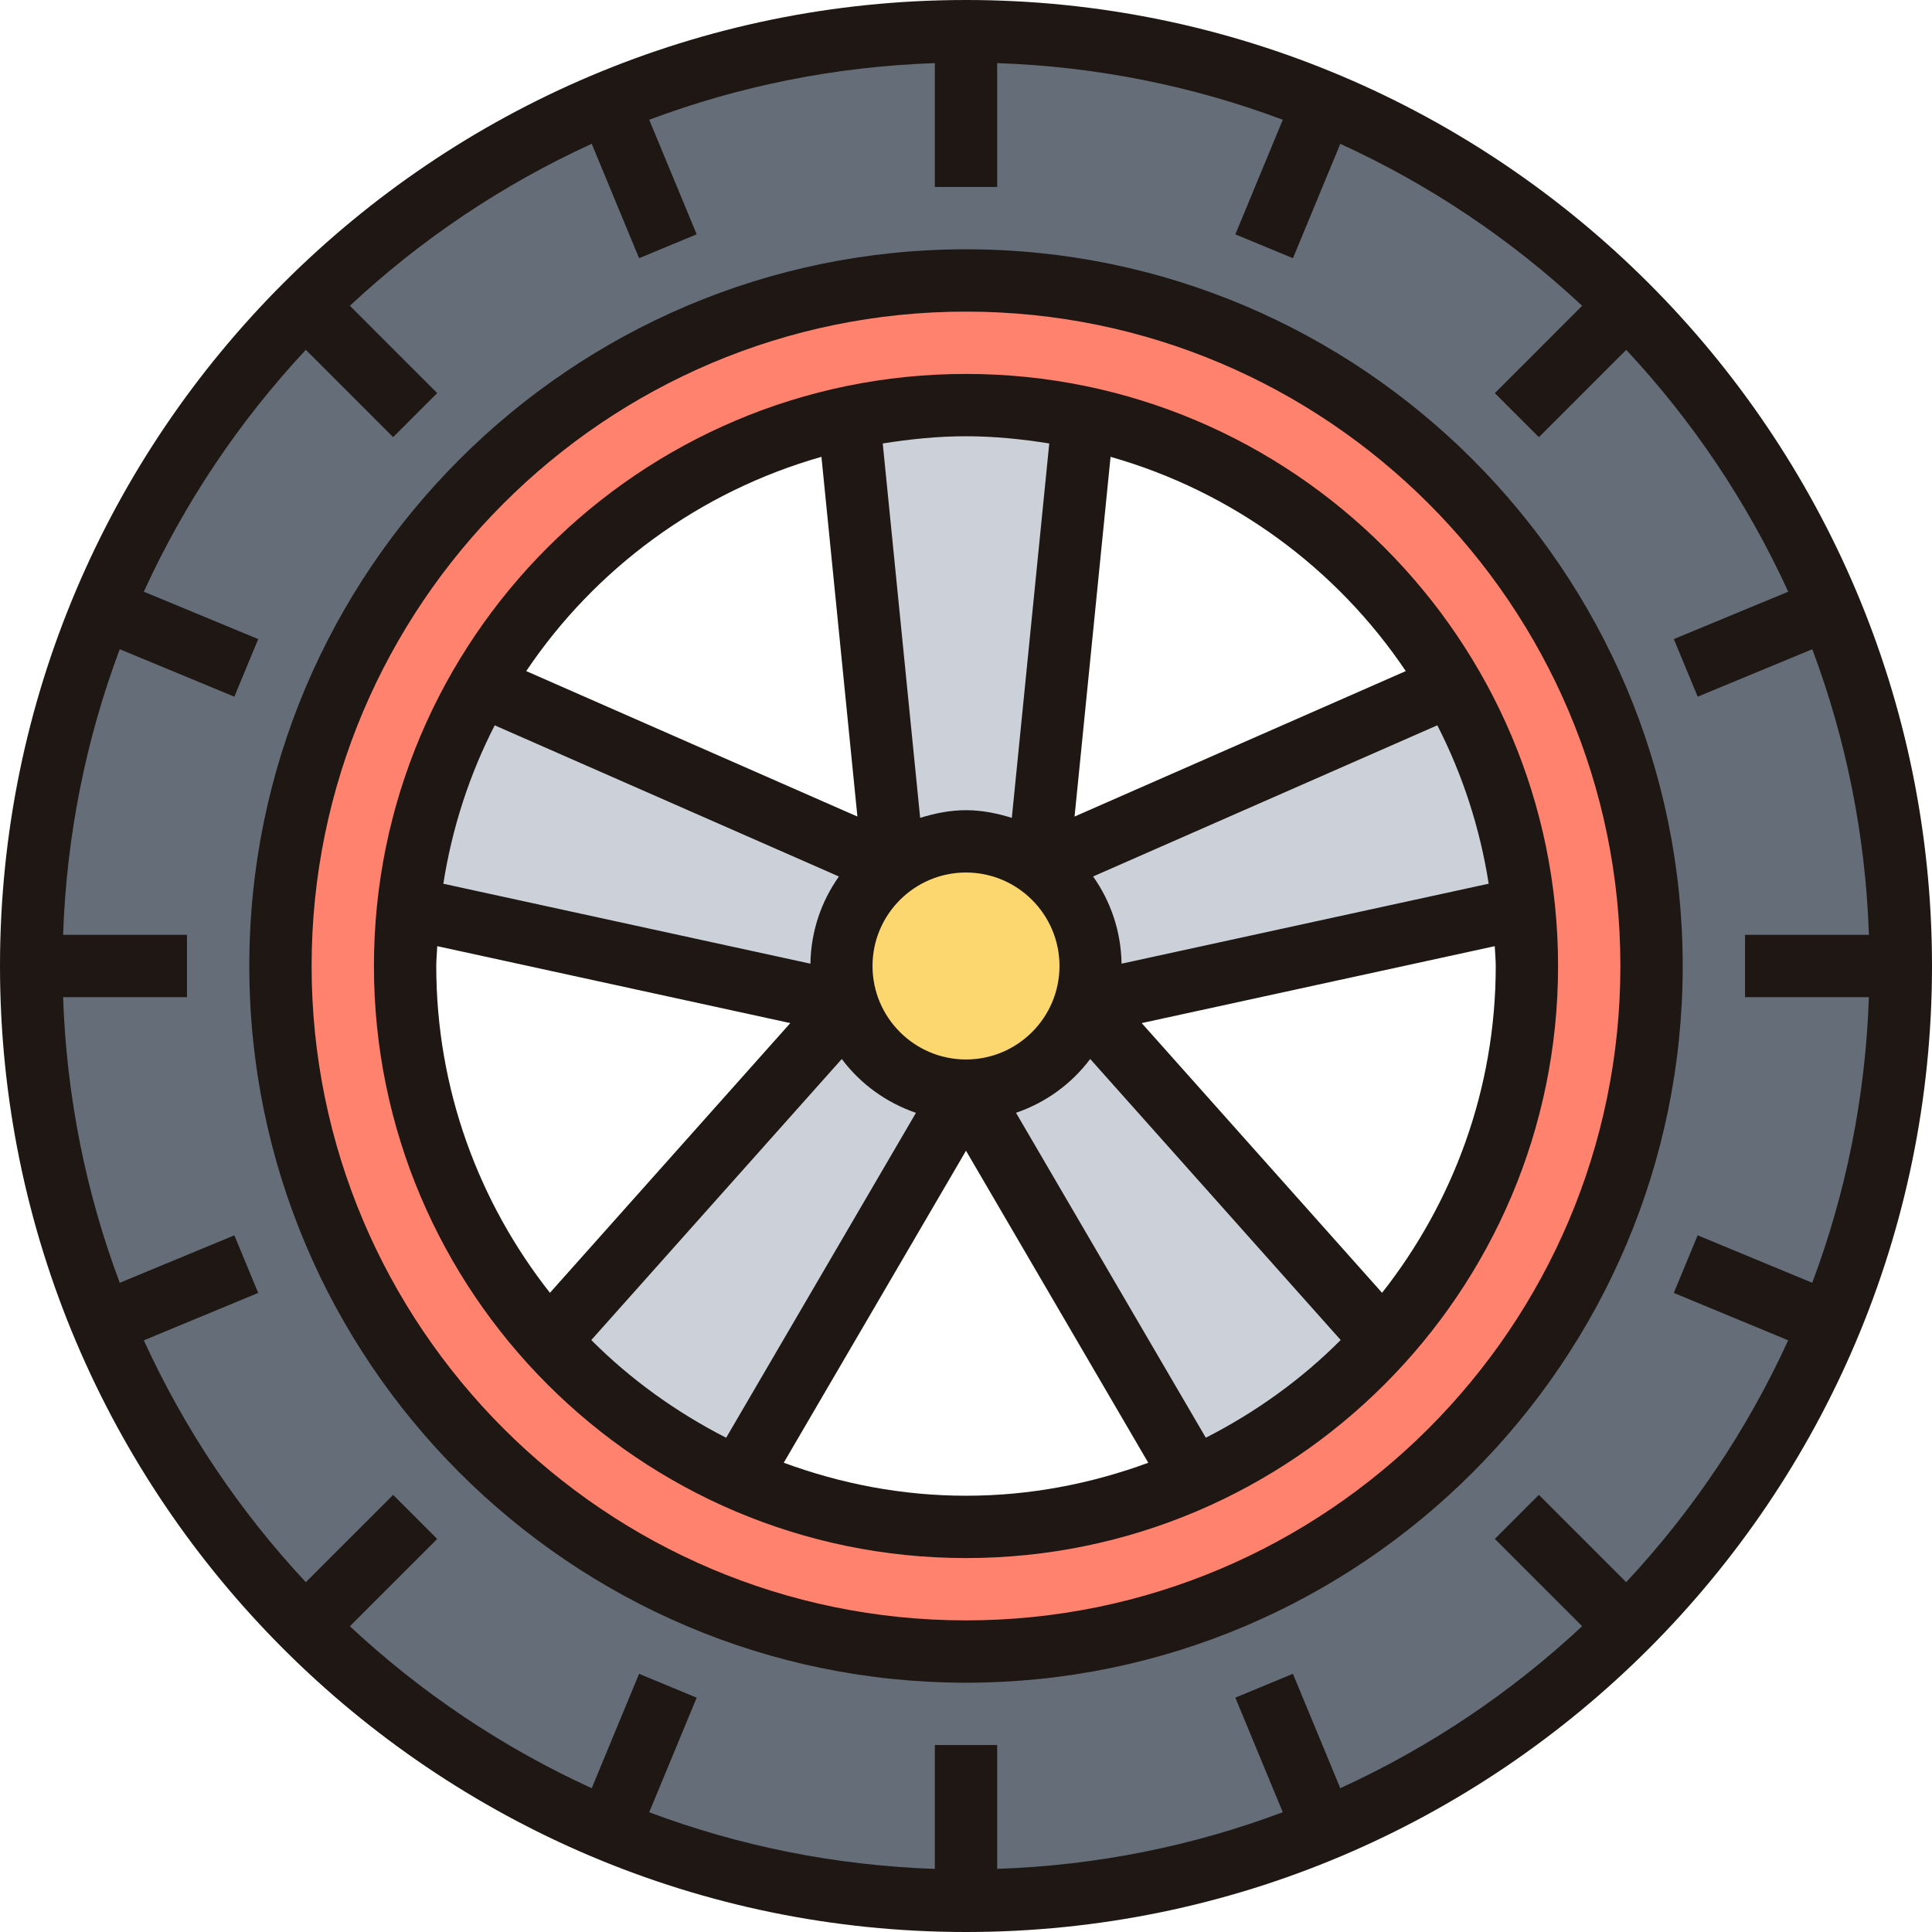
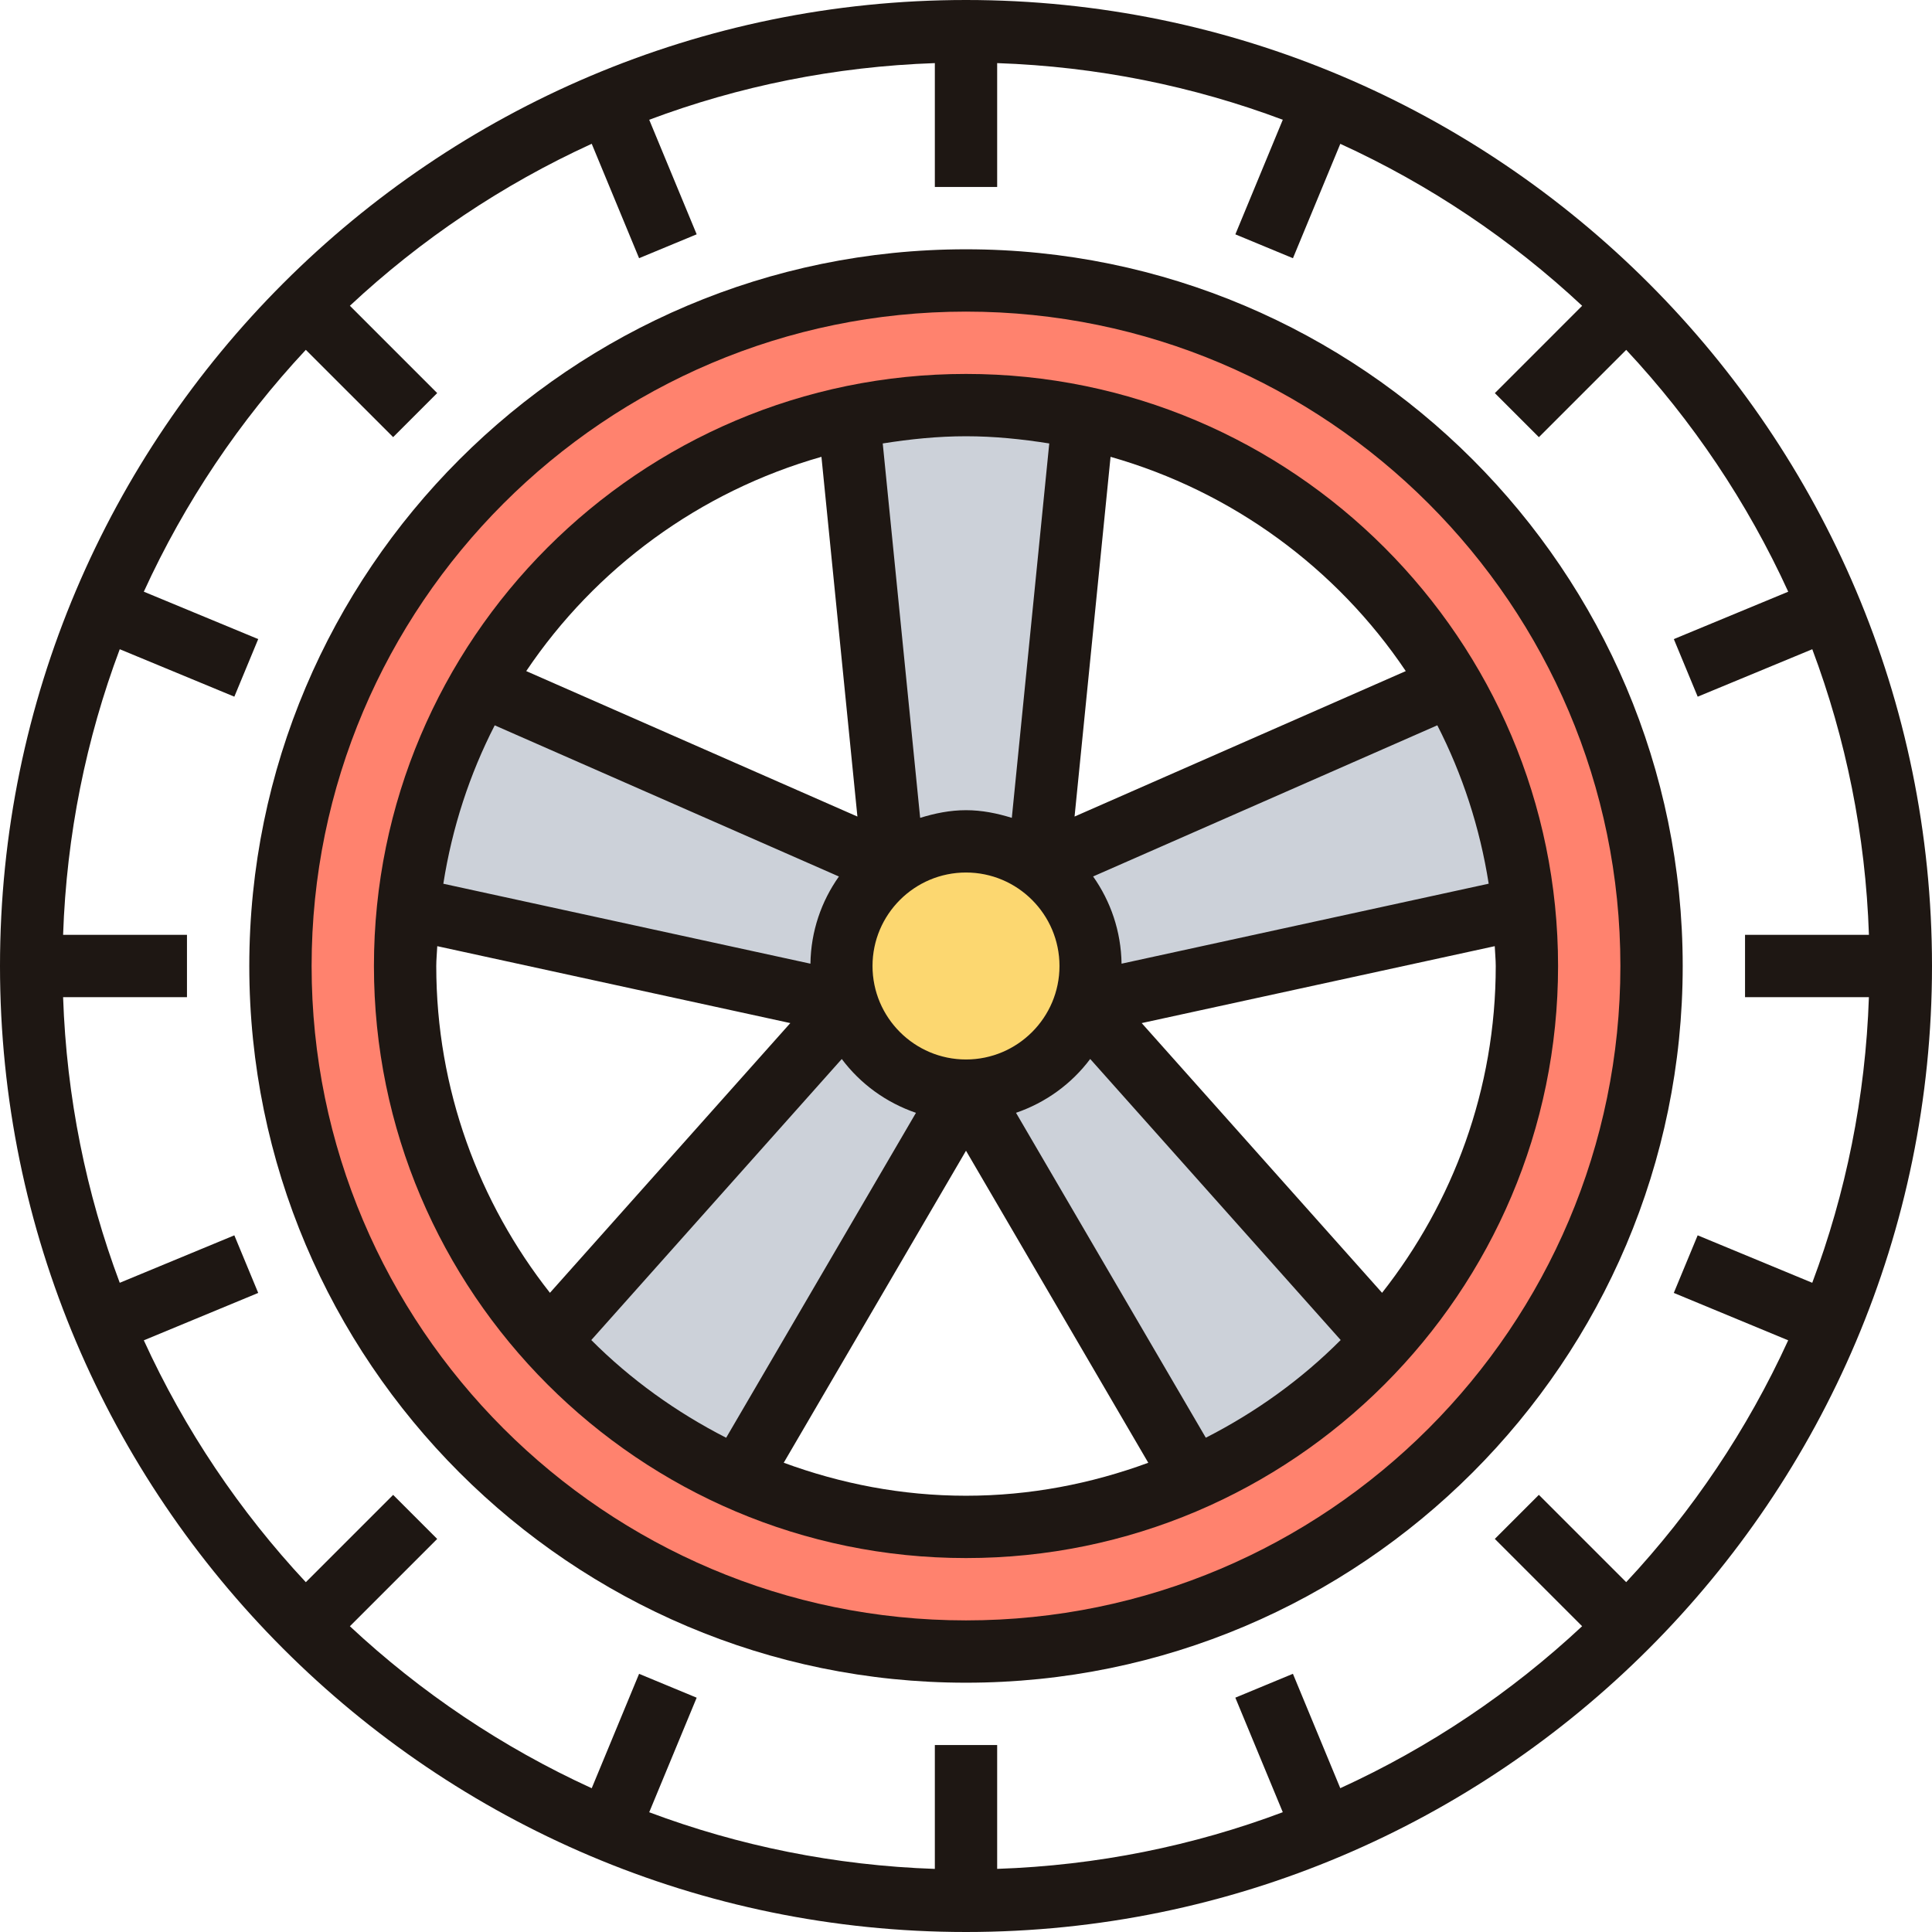
<svg xmlns="http://www.w3.org/2000/svg" height="496pt" viewBox="0 0 496 496" width="496pt">
  <path d="m278 257.762.32.398c-4.168 12.641-16.082 21.762-30.082 21.84-.086 0-.168 0-.238 0-.078 0-.16 0-.238 0-14-.078-25.914-9.199-30.082-21.84l.32-.398-.48-.082c-.961-3.039-1.52-6.32-1.52-9.68 0-10.559 5.121-19.922 12.961-25.68.152-.16.32-.242.48-.32 5.277-3.762 11.68-6 18.559-6s13.281 2.238 18.559 6c.16.078.32.16.48.32 7.84 5.758 12.961 15.121 12.961 25.68 0 3.359-.559 6.641-1.52 9.68zm0 0" fill="#fcd770" />
  <g fill="#ccd1d9">
    <path d="m247.762 280-58.16 99.52v.082c-18.641-8.242-35.281-20.402-48.723-35.363l.082-.078 76.719-86c4.16 12.641 16.082 21.762 30.082 21.84zm0 0" />
    <path d="m355.039 344.16.082.078c-13.441 14.961-30.082 27.121-48.723 35.363v-.082l-58.16-99.52c14-.078 25.914-9.199 30.082-21.84zm0 0" />
    <path d="m372.559 175.922c10.082 17.117 16.555 36.559 18.723 57.199h-.082l-112.719 24.559c.961-3.039 1.52-6.32 1.52-9.68 0-10.559-5.121-19.922-12.961-25.68zm0 0" />
    <path d="m278.078 107.199-11.52 114.801c-5.277-3.762-11.68-6-18.559-6s-13.281 2.238-18.559 6l-11.52-114.801c9.68-2.078 19.758-3.199 30.078-3.199s20.398 1.121 30.078 3.199zm0 0" />
    <path d="m123.441 175.922 105.52 46.398c-7.84 5.758-12.961 15.121-12.961 25.68 0 3.359.559 6.641 1.52 9.68l-112.719-24.559h-.082c2.16-20.641 8.641-40.082 18.723-57.199zm0 0" />
  </g>
  <path d="m248 72c97.199 0 176 78.801 176 176s-78.801 176-176 176c-48.641 0-92.641-19.68-124.48-51.52-31.84-31.84-51.52-75.84-51.52-124.48s19.68-92.641 51.52-124.48c31.84-31.84 75.84-51.52 124.48-51.52zm144 176c0-5.039-.238-10-.719-14.879-2.168-20.641-8.641-40.082-18.723-57.199-20-34.641-54.086-60.16-94.488-68.723-9.672-2.078-19.75-3.199-30.07-3.199s-20.398 1.121-30.078 3.199c-40.402 8.562-74.488 34.082-94.488 68.723-10.082 17.117-16.555 36.559-18.723 57.199-.473 4.879-.711 9.84-.711 14.879 0 36.961 14 70.719 36.879 96.238 13.441 14.961 30.082 27.121 48.723 35.363 17.832 8 37.598 12.398 58.398 12.398s40.559-4.398 58.398-12.398c18.641-8.242 35.281-20.402 48.723-35.363 22.879-25.52 36.879-59.277 36.879-96.238zm0 0" fill="#ff826e" />
-   <path d="m469.762 156.16c-12.16-29.359-30-55.762-52.082-77.84-22.078-22.16-48.48-39.922-77.84-52.082-28.32-11.758-59.281-18.238-91.84-18.238s-63.52 6.48-91.848 18.238c-29.359 12.16-55.762 30-77.832 52.082-22.082 22.078-39.922 48.48-52.082 77.84-11.758 28.32-18.238 59.281-18.238 91.84s6.48 63.52 18.238 91.84c12.16 29.359 30 55.762 52.082 77.84 22.078 22.082 48.48 39.922 77.832 52.082 28.328 11.758 59.289 18.238 91.848 18.238s63.52-6.48 91.84-18.238c29.359-12.16 55.762-30 77.84-52.082 22.082-22.078 39.922-48.48 52.082-77.84 11.758-28.238 18.238-59.281 18.238-91.84s-6.48-63.52-18.238-91.84zm-221.762 267.84c-48.641 0-92.641-19.68-124.48-51.52-31.84-31.84-51.52-75.84-51.52-124.48s19.68-92.641 51.52-124.48c31.84-31.84 75.84-51.52 124.48-51.52 97.199 0 176 78.801 176 176s-78.801 176-176 176zm0 0" fill="#656d78" />
  <path d="m248 0c-136.754 0-248 111.258-248 248s111.246 248 248 248 248-111.258 248-248-111.246-248-248-248zm231.801 256c-.879 25.711-5.93 50.375-14.543 73.328l-29.418-12.184-6.129 14.785 29.367 12.168c-10.484 22.934-24.582 43.879-41.59 62.086l-22.418-22.414-11.309 11.309 22.414 22.418c-18.207 17.008-39.152 31.105-62.086 41.582l-12.16-29.367-14.785 6.129 12.184 29.406c-22.953 8.625-47.617 13.676-73.328 14.547v-31.793h-16v31.801c-25.711-.879-50.375-5.93-73.328-14.543l12.184-29.41-14.785-6.129-12.16 29.371c-22.934-10.488-43.879-24.578-62.086-41.586l22.414-22.414-11.309-11.312-22.418 22.414c-17.008-18.215-31.105-39.152-41.59-62.094l29.367-12.168-6.129-14.785-29.418 12.184c-8.613-22.953-13.664-47.617-14.543-73.328h31.801v-16h-31.801c.879-25.711 5.93-50.375 14.543-73.328l29.418 12.184 6.129-14.785-29.367-12.168c10.484-22.934 24.582-43.879 41.59-62.094l22.418 22.414 11.309-11.312-22.414-22.414c18.207-17.008 39.152-31.105 62.086-41.586l12.16 29.371 14.785-6.129-12.184-29.41c22.953-8.613 47.617-13.664 73.328-14.543v31.801h16v-31.801c25.711.879 50.375 5.93 73.328 14.543l-12.176 29.418 14.785 6.129 12.16-29.367c22.934 10.477 43.879 24.574 62.086 41.582l-22.414 22.418 11.309 11.309 22.418-22.414c17.008 18.207 31.105 39.152 41.594 62.086l-29.371 12.168 6.129 14.785 29.418-12.184c8.613 22.953 13.672 47.617 14.543 73.328h-31.809v16zm0 0" fill="#1e1713" />
  <path d="m248 64c-101.465 0-184 82.543-184 184s82.535 184 184 184 184-82.543 184-184-82.535-184-184-184zm0 352c-92.633 0-168-75.359-168-168s75.367-168 168-168 168 75.359 168 168-75.367 168-168 168zm0 0" fill="#1e1713" />
  <path d="m248 96c-83.816 0-152 68.184-152 152s68.184 152 152 152 152-68.184 152-152-68.184-152-152-152zm112.902 76.289-85.031 37.344 9.242-92.352c31.285 8.895 58.055 28.629 75.789 55.008zm-112.902 99.711c-13.23 0-24-10.77-24-24s10.77-24 24-24 24 10.77 24 24-10.77 24-24 24zm-39.938-24.594-94.246-20.527c2.262-14.43 6.75-28.109 13.191-40.664l88.367 38.809c-4.504 6.352-7.191 14.047-7.312 22.383zm79.875 0c-.129-8.336-2.809-16.031-7.305-22.391l88.367-38.809c6.441 12.562 10.922 26.242 13.191 40.664zm-18.562-133.559-9.613 96.121c-3.746-1.16-7.641-1.969-11.762-1.969s-8.023.809-11.77 1.969l-9.605-96.121c6.984-1.105 14.086-1.848 21.375-1.848s14.391.742 21.375 1.848zm-58.488 3.434 9.234 92.352-85.023-37.344c17.734-26.379 44.504-46.113 75.789-55.008zm-98.629 125.629 90.637 19.746-61.711 69.246c-18.215-23.141-29.184-52.238-29.184-83.902 0-1.719.191-3.383.258-5.09zm39.543 101.121 64.305-72.152c4.773 6.367 11.375 11.191 19.047 13.816l-48.727 83.418c-12.824-6.555-24.547-14.977-34.625-25.082zm49.406 31.496 46.793-80.102 46.793 80.109c-14.617 5.375-30.328 8.465-46.793 8.465s-32.176-3.09-46.793-8.473zm108.359-6.422-48.727-83.418c7.672-2.625 14.273-7.449 19.047-13.816l64.305 72.152c-10.07 10.113-21.793 18.535-34.625 25.082zm45.25-37.203-61.711-69.246 90.637-19.746c.066 1.707.258 3.371.258 5.09 0 31.664-10.969 60.762-29.184 83.902zm0 0" fill="#1e1713" />
</svg>